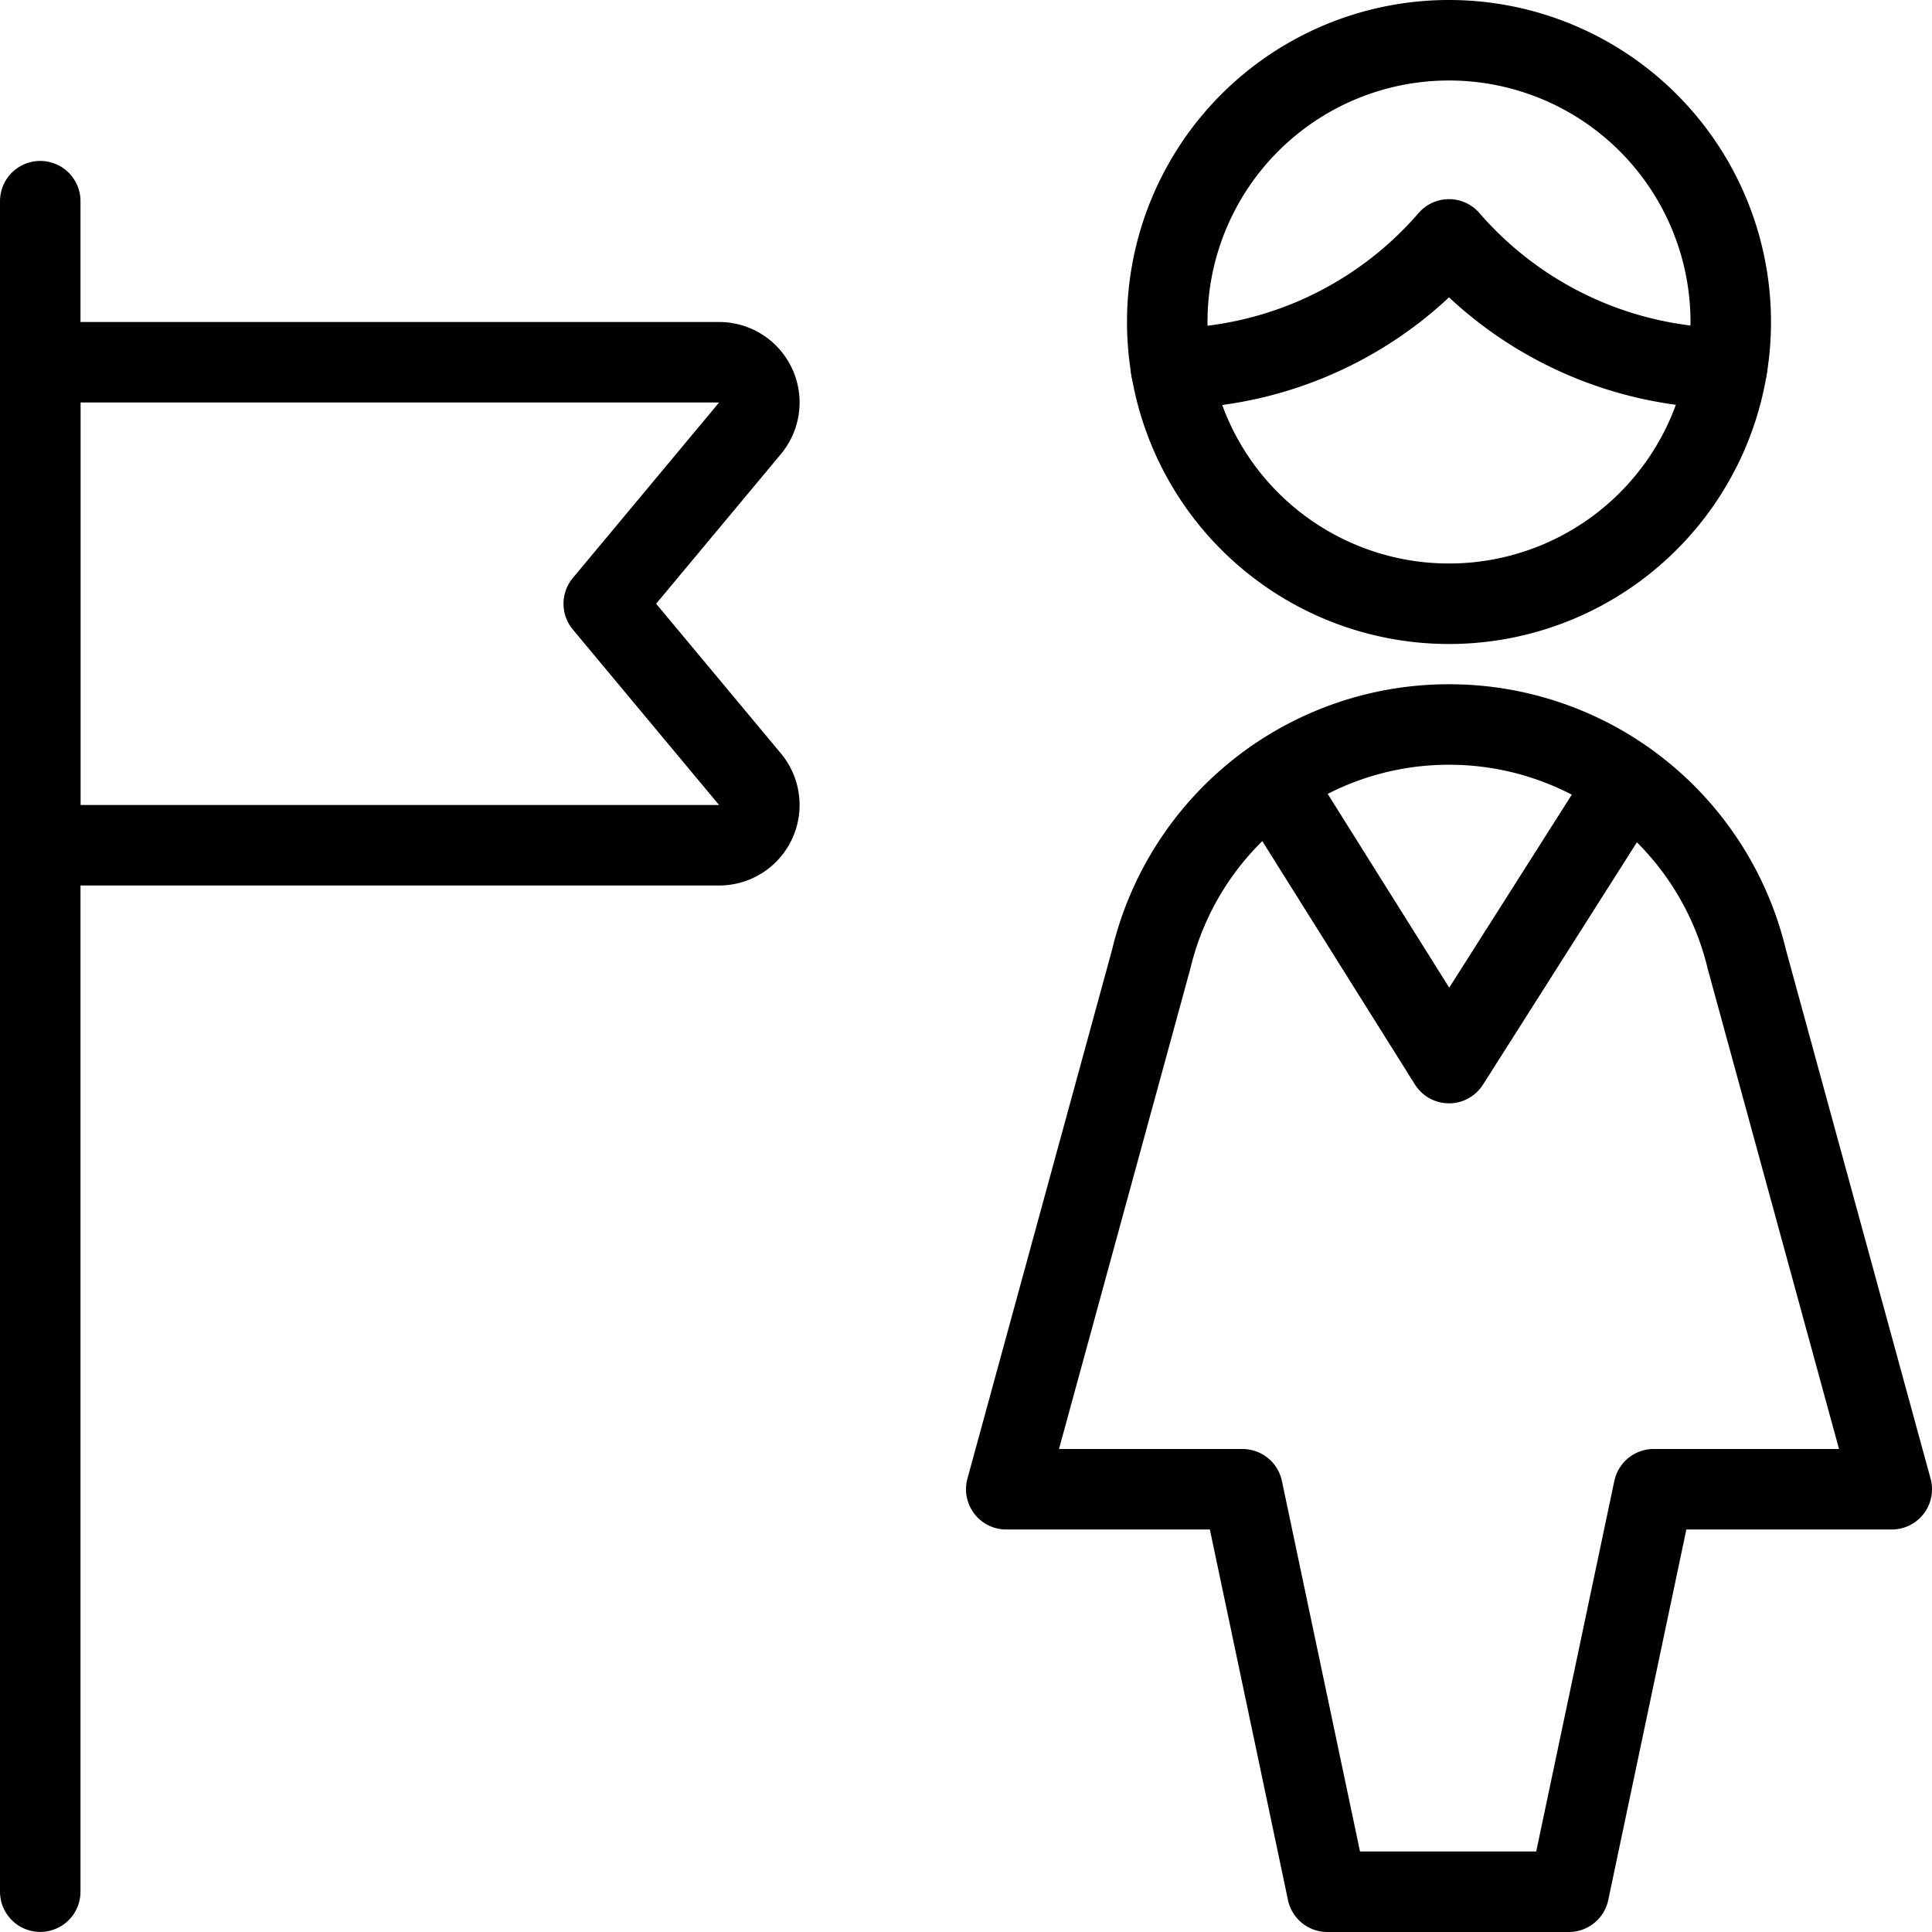
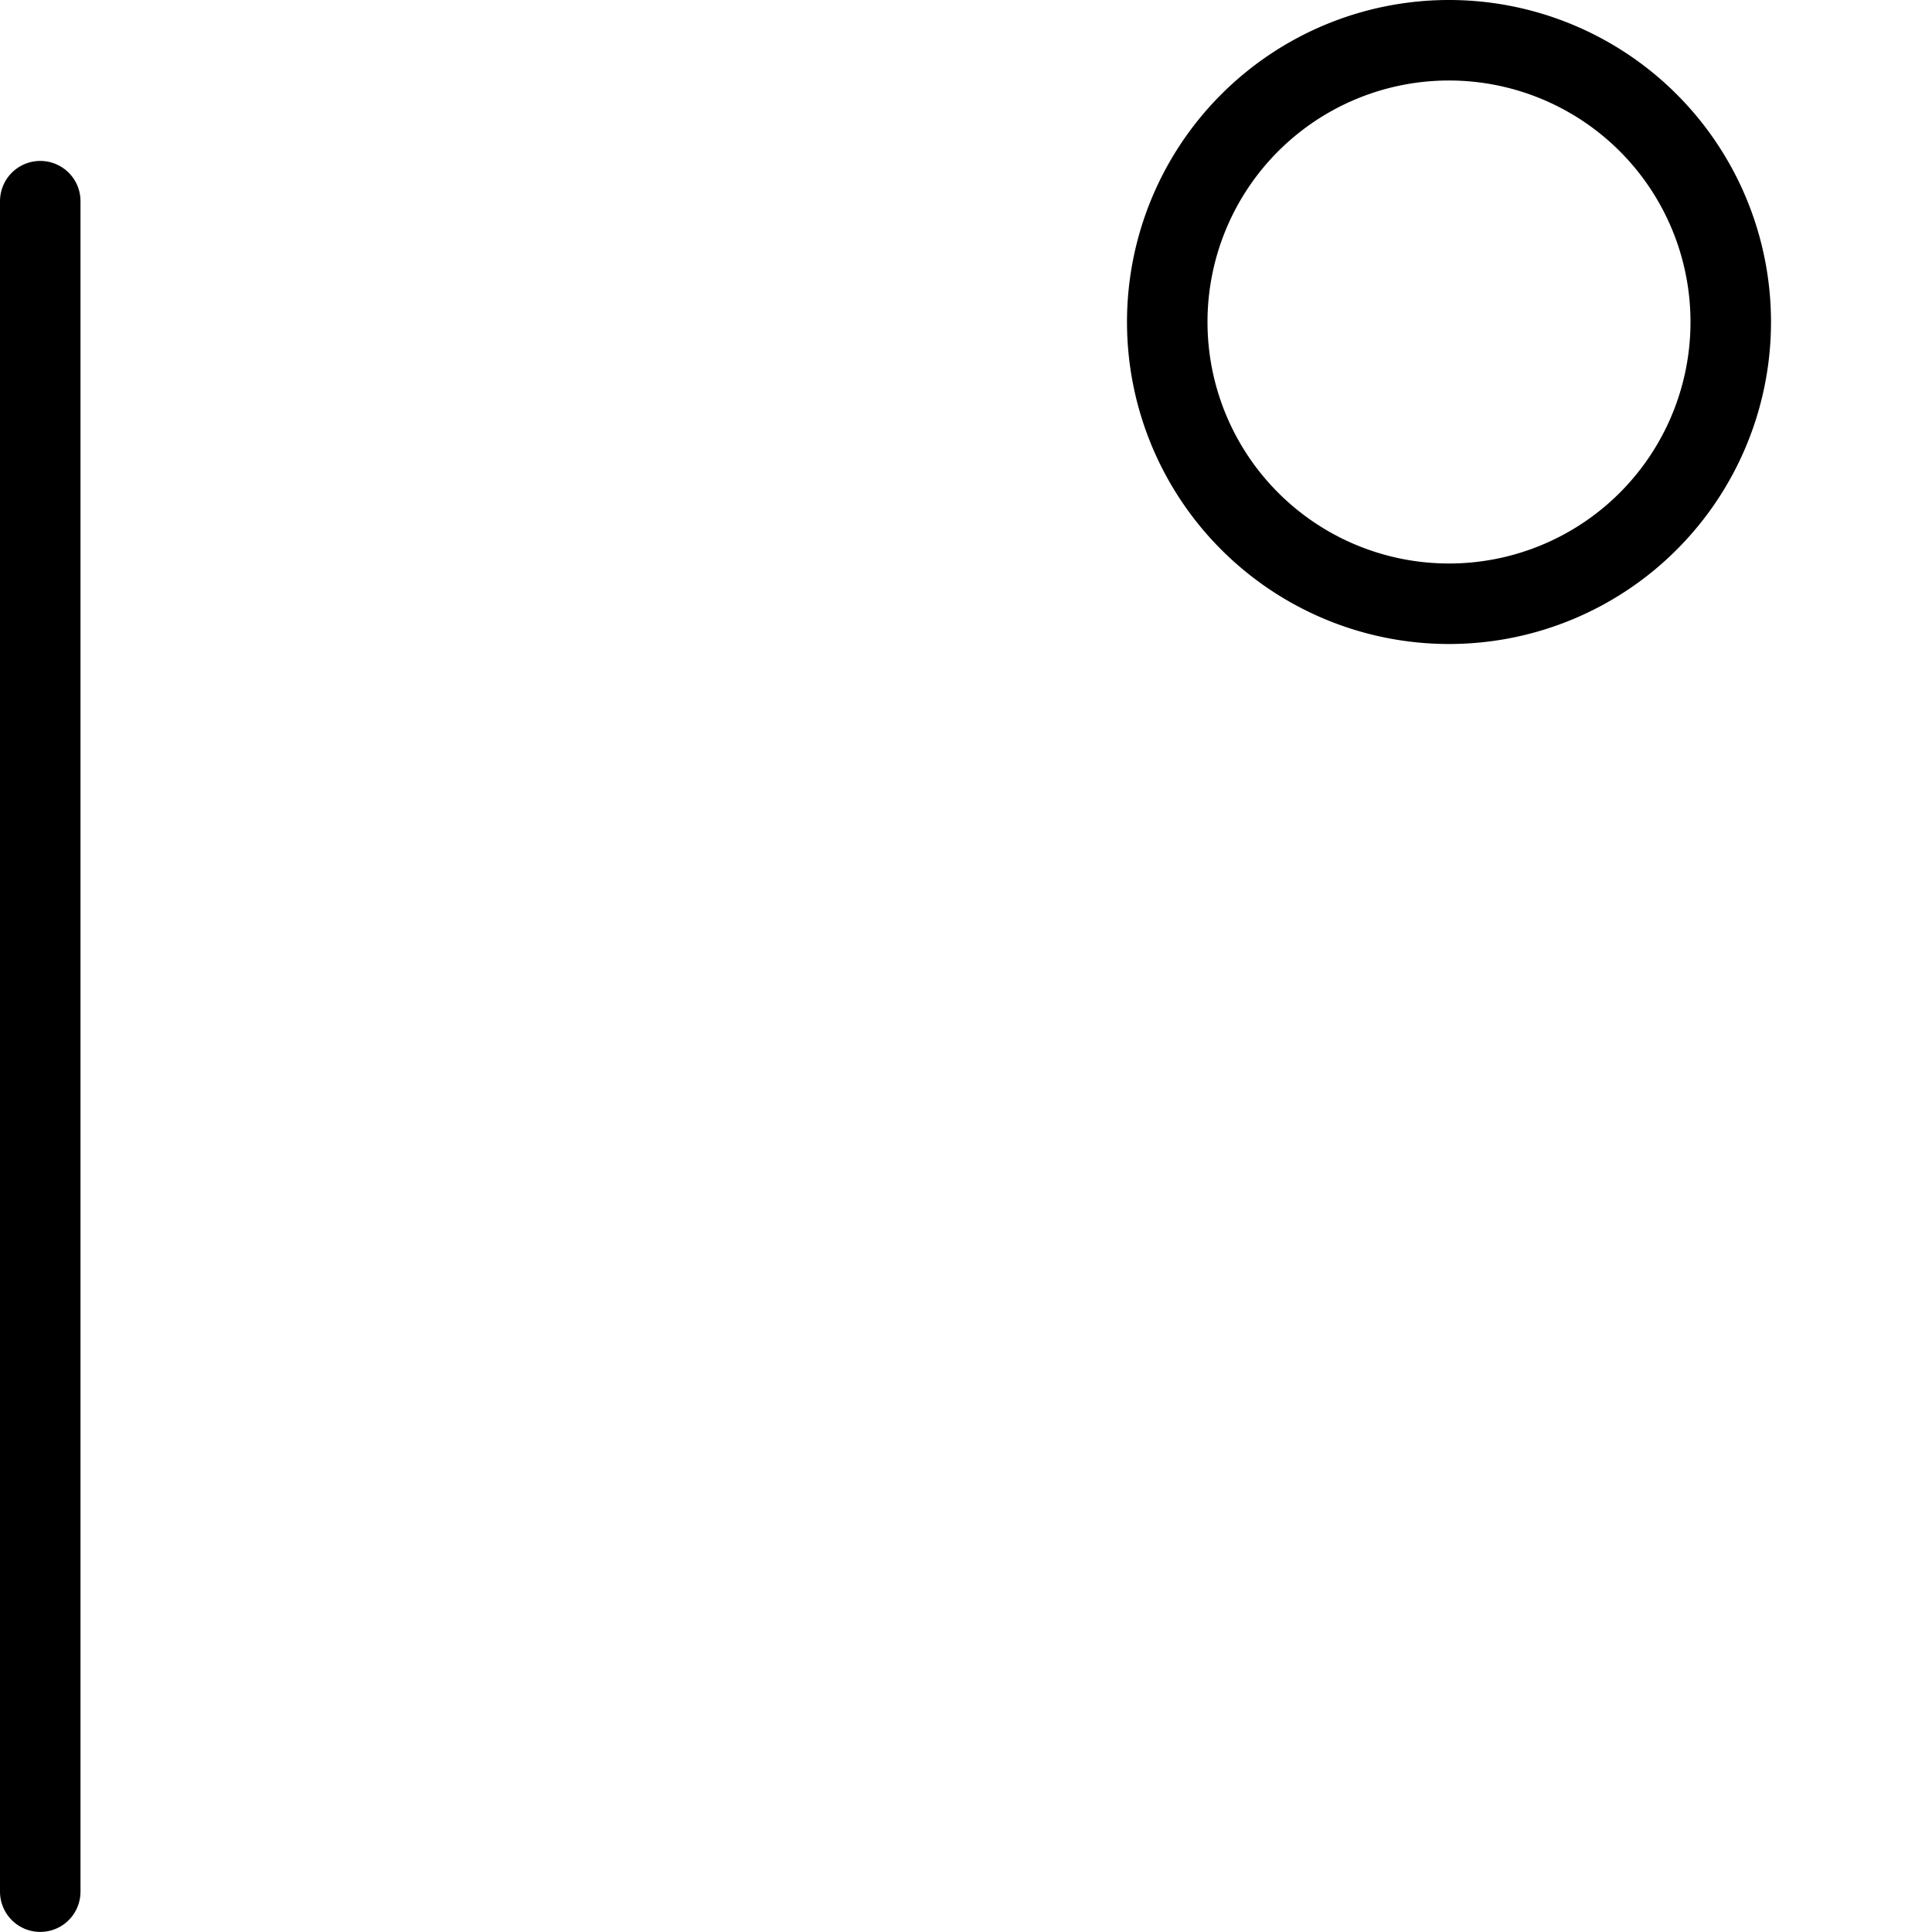
<svg xmlns="http://www.w3.org/2000/svg" viewBox="0 0 24 24">
  <g transform="matrix(1,0,0,1,0,0)">
    <path d="M0.5 2.499L0.5 23.499" fill="none" stroke="#000000" stroke-linecap="round" stroke-linejoin="round" />
-     <path d="M8.932,10.5H.5v-6H8.932a.5.5,0,0,1,.385.82L7.5,7.5l1.817,2.18A.5.5,0,0,1,8.932,10.5Z" fill="none" stroke="#000000" stroke-linecap="round" stroke-linejoin="round" />
    <path d="M14.500 4.000 A3.500 3.500 0 1 0 21.500 4.000 A3.500 3.500 0 1 0 14.500 4.000 Z" fill="none" stroke="#000000" stroke-linecap="round" stroke-linejoin="round" />
-     <path d="M14.547,4.577A4.633,4.633,0,0,0,18,2.974a4.632,4.632,0,0,0,3.452,1.6" fill="none" stroke="#000000" stroke-linecap="round" stroke-linejoin="round" />
-     <path d="M20.217 9.715L18 13.206 15.802 9.701" fill="none" stroke="#000000" stroke-linecap="round" stroke-linejoin="round" />
-     <path d="M18,9a3.8,3.8,0,0,1,3.7,2.918L23.5,18.5H20.543l-1.054,5h-3l-1.054-5H12.5l1.8-6.582A3.8,3.8,0,0,1,18,9Z" fill="none" stroke="#000000" stroke-linecap="round" stroke-linejoin="round" />
  </g>
</svg>